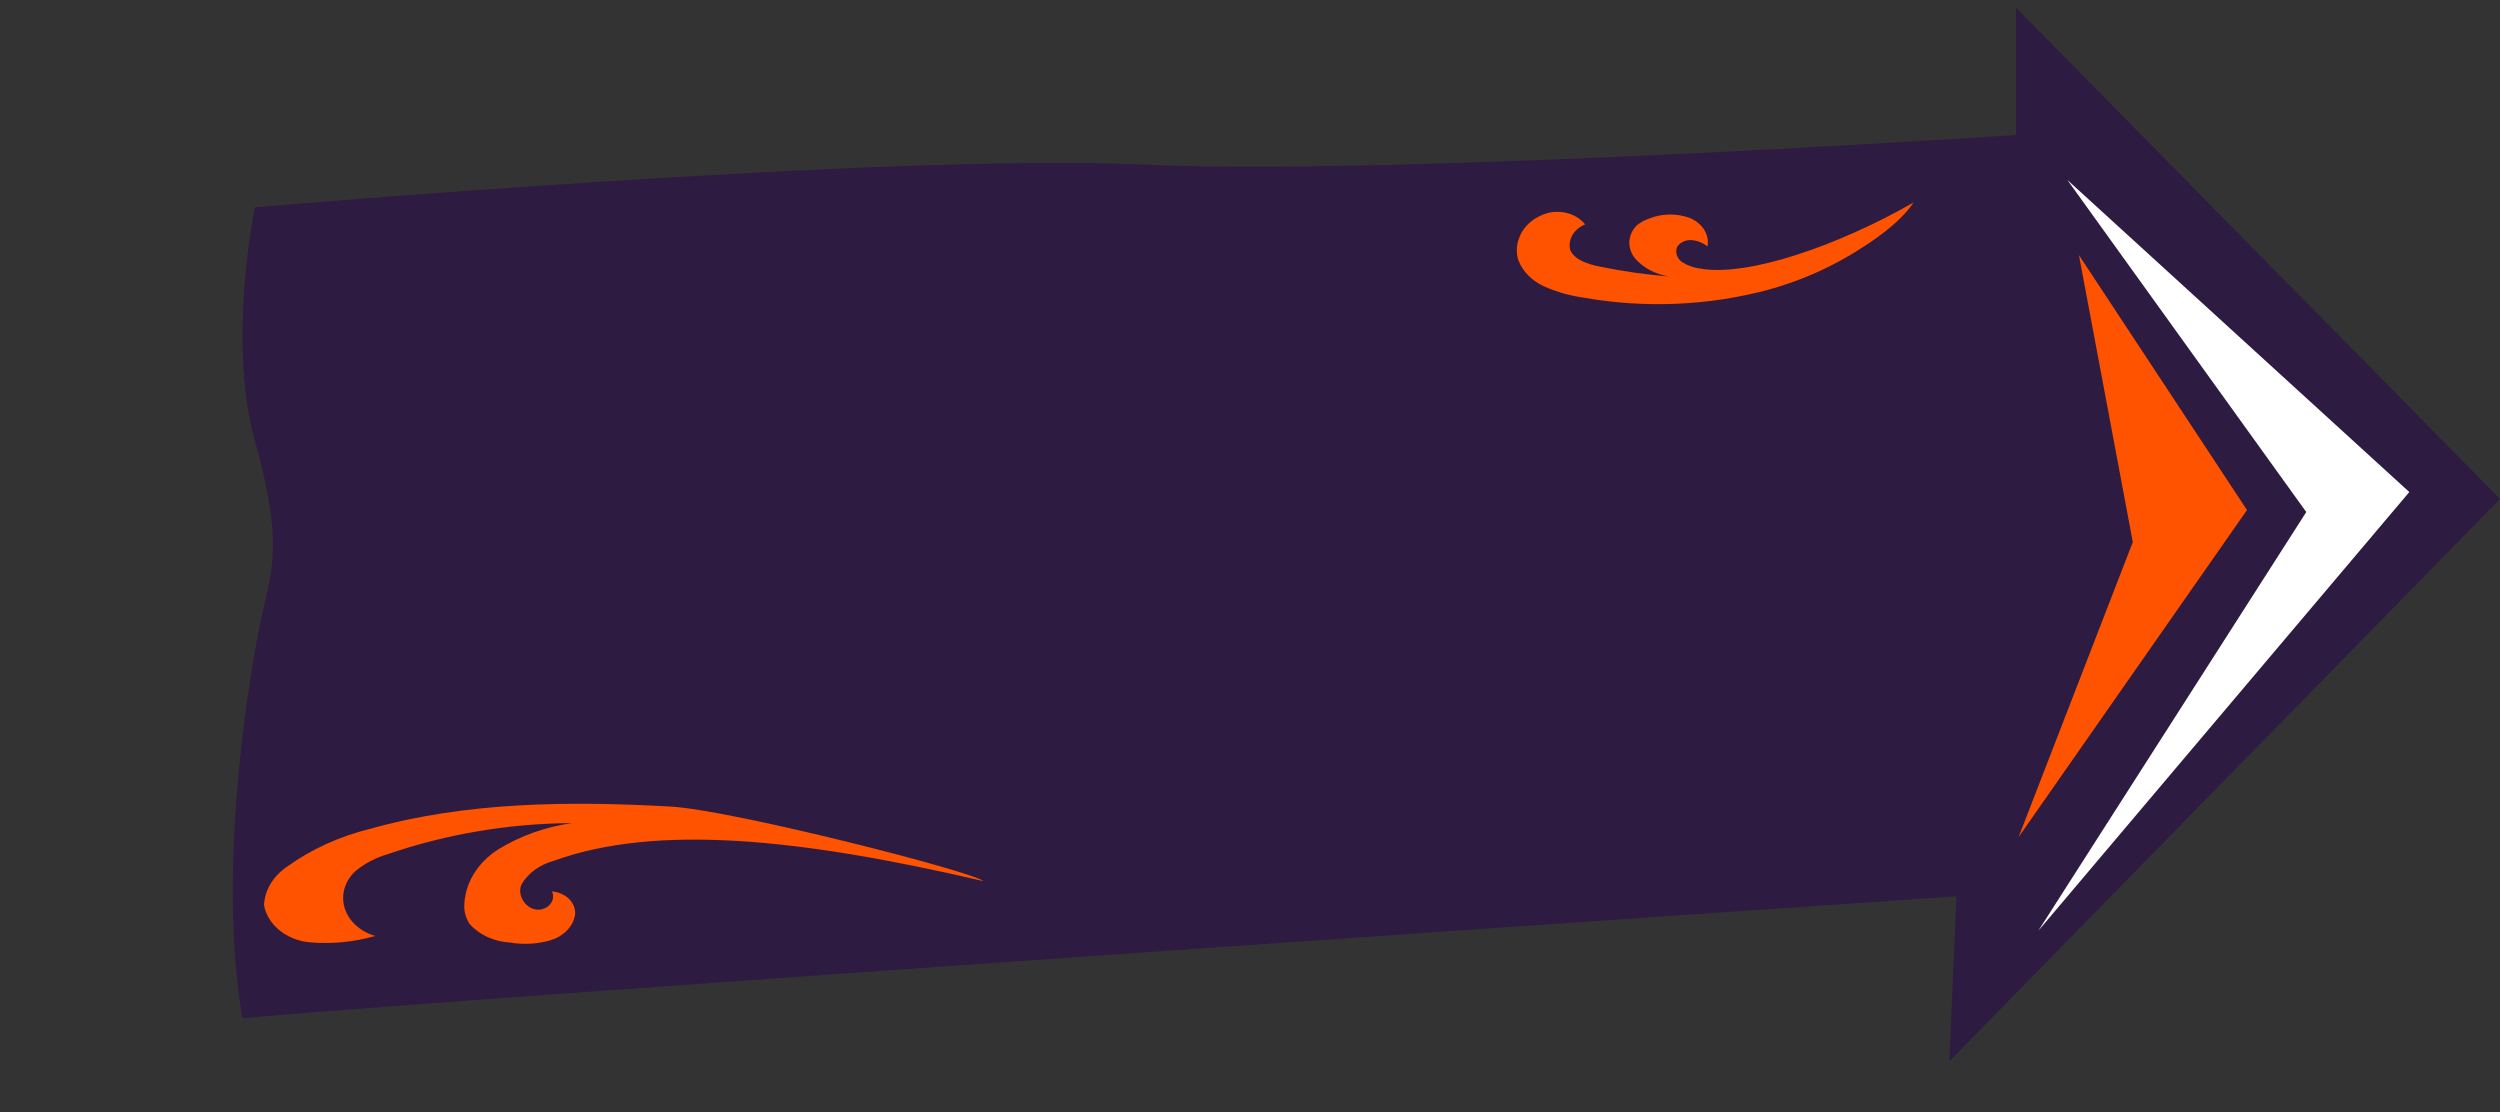
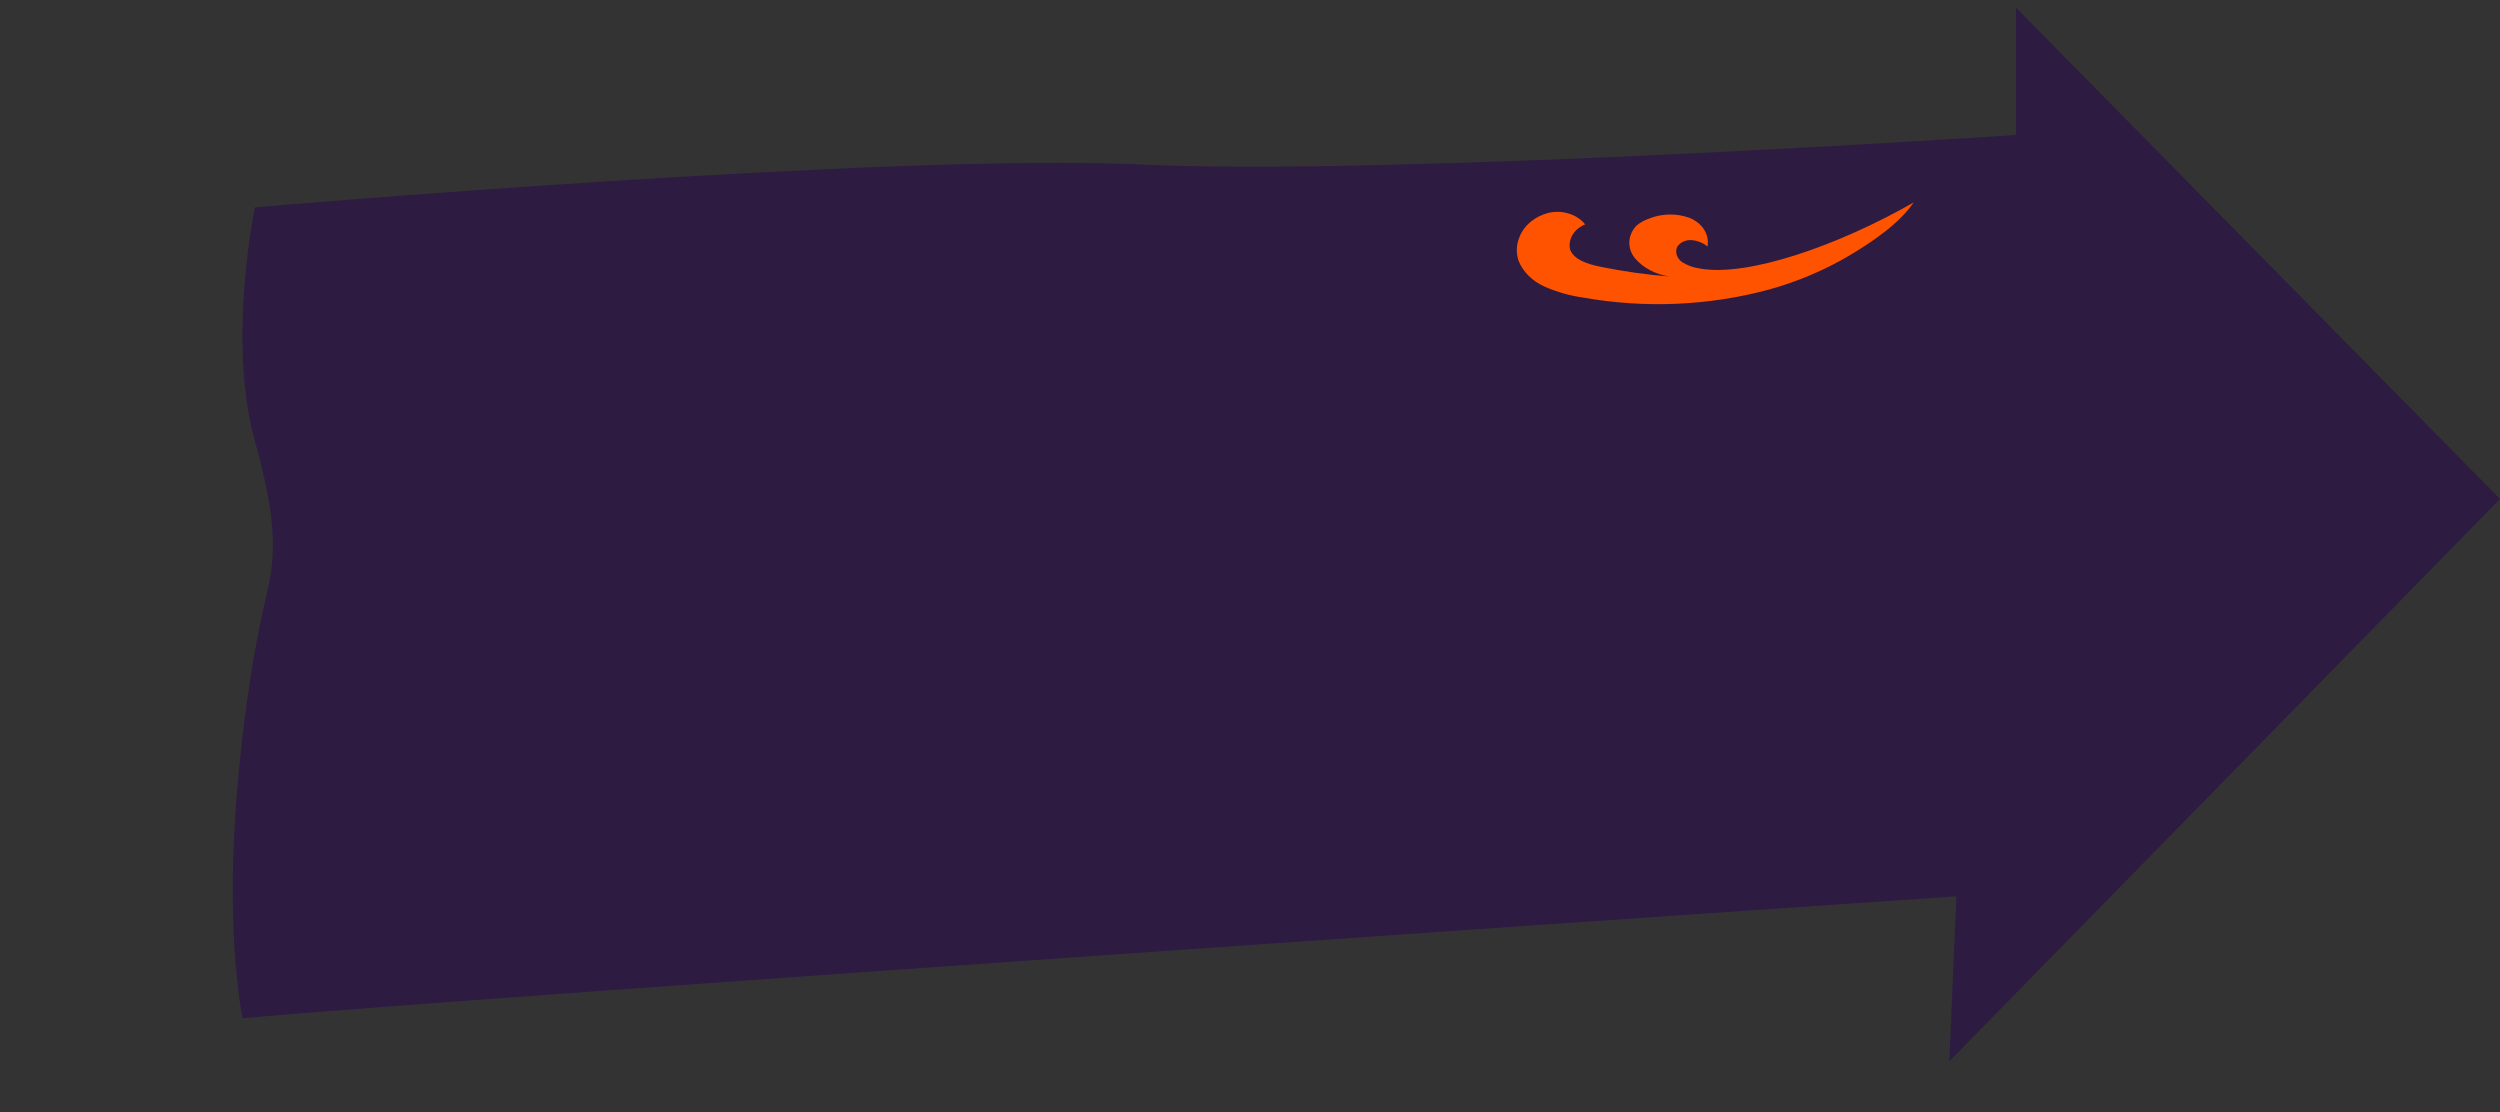
<svg xmlns="http://www.w3.org/2000/svg" width="290" height="129" viewBox="0 0 290 129" fill="none">
  <rect x="0" y="0" width="290" height="129" fill="#333333" stroke="none" />
  <g clip-path="url(#clip0_2632_42193)">
    <path d="M233.853 0.889V15.658C233.853 15.658 161.86 20.459 132.565 19.089C103.27 17.719 29.572 24.044 29.572 24.044C29.572 24.044 26.31 39.491 29.572 51.168C32.834 62.845 31.597 65.924 30.376 71.416C29.155 76.909 25.043 100.263 28.119 118.11C54.786 115.71 226.943 103.971 226.943 103.971L226.123 123.11L290 57.877L233.853 0.889Z" fill="#2D1B42" />
    <path d="M205.206 33.589C198.253 35.468 190.841 35.79 183.695 34.526C182.119 34.307 180.594 33.876 179.179 33.25C177.757 32.615 176.676 31.546 176.155 30.262C175.851 29.36 175.885 28.401 176.251 27.516C176.499 26.855 176.932 26.254 177.513 25.763C178.094 25.273 178.807 24.907 179.59 24.698C180.38 24.508 181.22 24.535 181.991 24.774C182.761 25.014 183.422 25.453 183.877 26.03C183.244 26.288 182.73 26.716 182.415 27.246C182.101 27.776 182.002 28.379 182.135 28.962C182.595 30.157 184.231 30.658 185.676 30.948C188.31 31.486 190.987 31.864 193.685 32.079C192.07 31.847 190.627 31.09 189.666 29.971C189.205 29.406 188.973 28.731 189.004 28.045C189.035 27.36 189.328 26.701 189.838 26.168C190.252 25.82 190.743 25.545 191.283 25.36C192.01 25.063 192.804 24.901 193.611 24.884C194.418 24.868 195.219 24.997 195.963 25.263C196.695 25.551 197.296 26.032 197.676 26.634C198.056 27.235 198.193 27.925 198.068 28.598C197.579 28.179 196.933 27.917 196.24 27.855C195.893 27.83 195.544 27.893 195.241 28.037C194.937 28.181 194.691 28.399 194.537 28.663C194.418 28.968 194.41 29.297 194.514 29.606C194.618 29.916 194.829 30.192 195.12 30.399C195.728 30.791 196.442 31.049 197.197 31.15C202.747 32.152 213.301 28.461 221.98 23.486C220.354 25.909 217.196 28.057 214.517 29.648C211.657 31.337 208.52 32.664 205.206 33.589V33.589Z" fill="#FF5300" />
-     <path d="M77.772 93.56C66.041 92.905 54.024 93.011 42.89 96.159C39.38 97.023 36.127 98.504 33.344 100.505C32.532 101.044 31.868 101.725 31.398 102.502C30.929 103.279 30.665 104.132 30.625 105.004C30.828 106.1 31.446 107.111 32.387 107.886C33.327 108.662 34.54 109.159 35.843 109.305C38.438 109.535 41.06 109.285 43.529 108.572C42.672 108.323 41.902 107.901 41.285 107.341C40.668 106.782 40.224 106.104 39.991 105.365C39.758 104.627 39.744 103.852 39.95 103.108C40.156 102.364 40.575 101.674 41.172 101.099C42.271 100.168 43.613 99.465 45.091 99.047C51.843 96.735 59.054 95.524 66.341 95.479C63.288 95.918 60.395 96.943 57.885 98.473C56.638 99.251 55.624 100.263 54.924 101.431C54.225 102.598 53.859 103.888 53.856 105.196C53.871 105.888 54.082 106.567 54.473 107.176C55.027 107.802 55.735 108.319 56.549 108.692C57.363 109.066 58.262 109.286 59.186 109.337C60.734 109.6 62.336 109.511 63.83 109.081C64.578 108.859 65.24 108.47 65.746 107.955C66.252 107.441 66.583 106.82 66.704 106.158C66.743 105.829 66.706 105.497 66.593 105.18C66.48 104.864 66.293 104.569 66.044 104.313C65.796 104.058 65.489 103.846 65.143 103.691C64.797 103.536 64.418 103.44 64.028 103.409C64.123 103.611 64.166 103.828 64.157 104.045C64.147 104.262 64.084 104.475 63.972 104.67C63.859 104.865 63.7 105.039 63.504 105.179C63.308 105.32 63.08 105.424 62.833 105.486C61.19 105.826 59.904 103.957 60.48 102.618C60.85 101.97 61.371 101.392 62.013 100.919C62.654 100.446 63.402 100.087 64.212 99.864C76.195 95.514 92.987 97.297 114.069 102.207C112.807 101.086 84.891 93.954 77.772 93.56Z" fill="#FF5300" />
-     <path d="M260.652 59.163L241.156 29.592L247.404 62.882L234.156 97.103L260.652 59.163Z" fill="#FF5300" />
-     <path d="M239.813 20.873L279.48 57.078L236.442 107.973L267.527 59.396L239.813 20.873Z" fill="white" />
  </g>
  <defs>
    <clipPath id="clip0_2632_42193">
      <rect width="290" height="128" fill="white" transform="translate(0 0.534)" />
    </clipPath>
  </defs>
</svg>